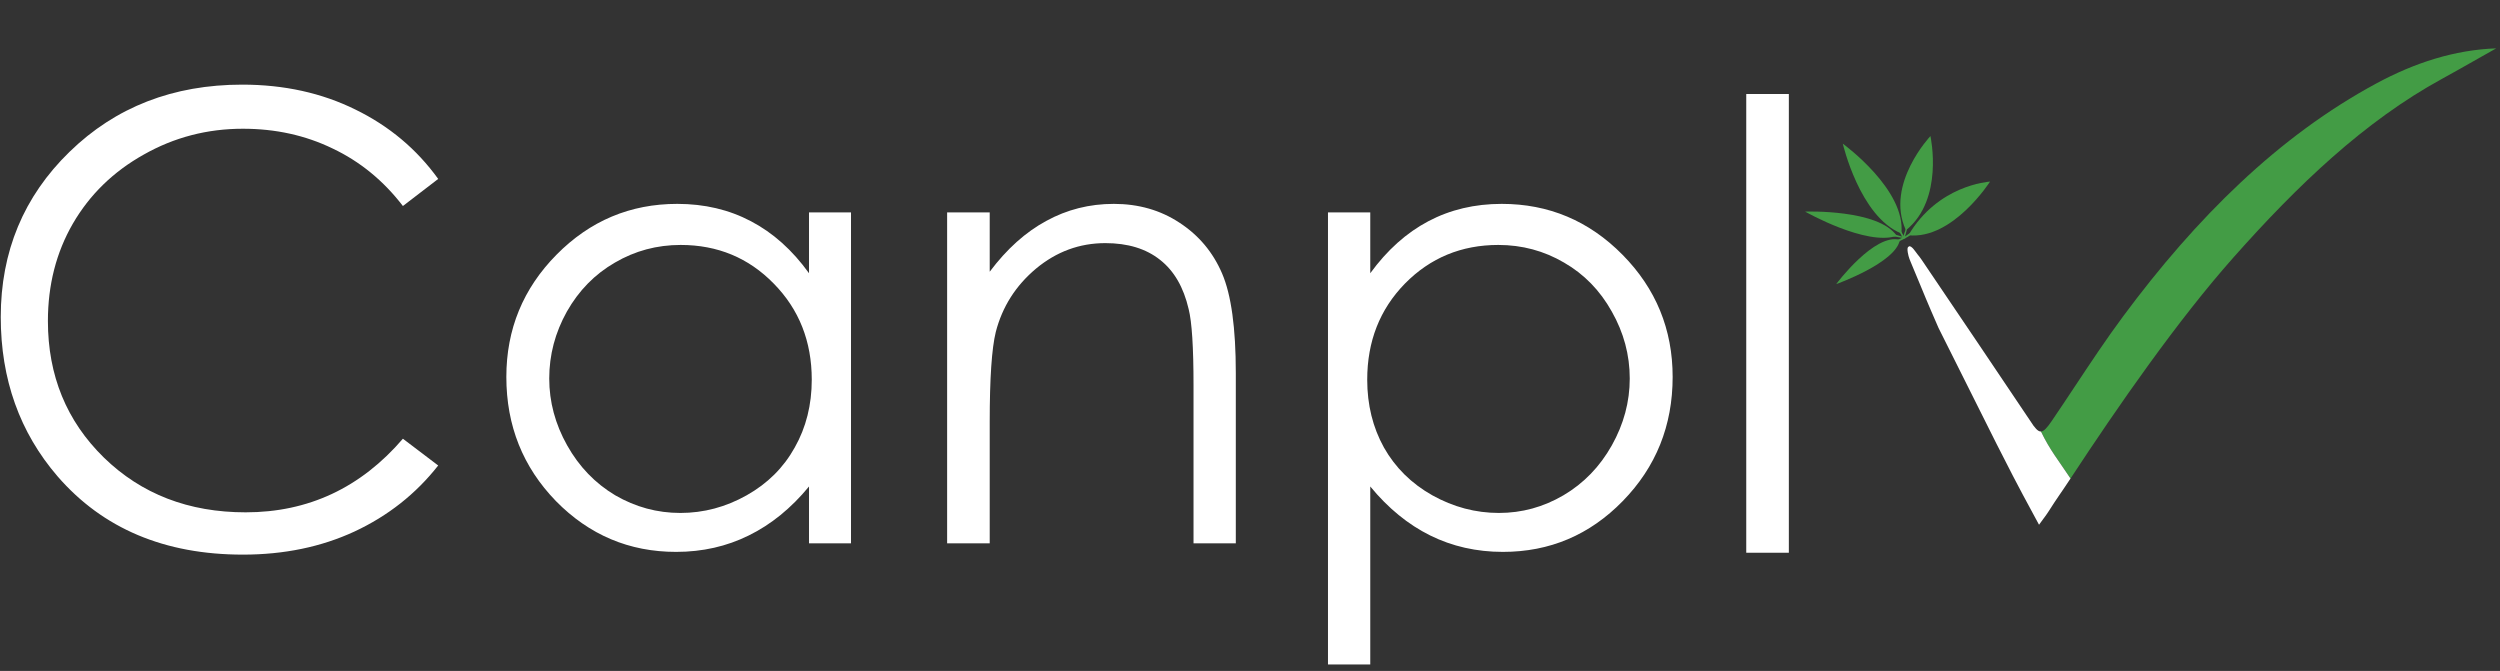
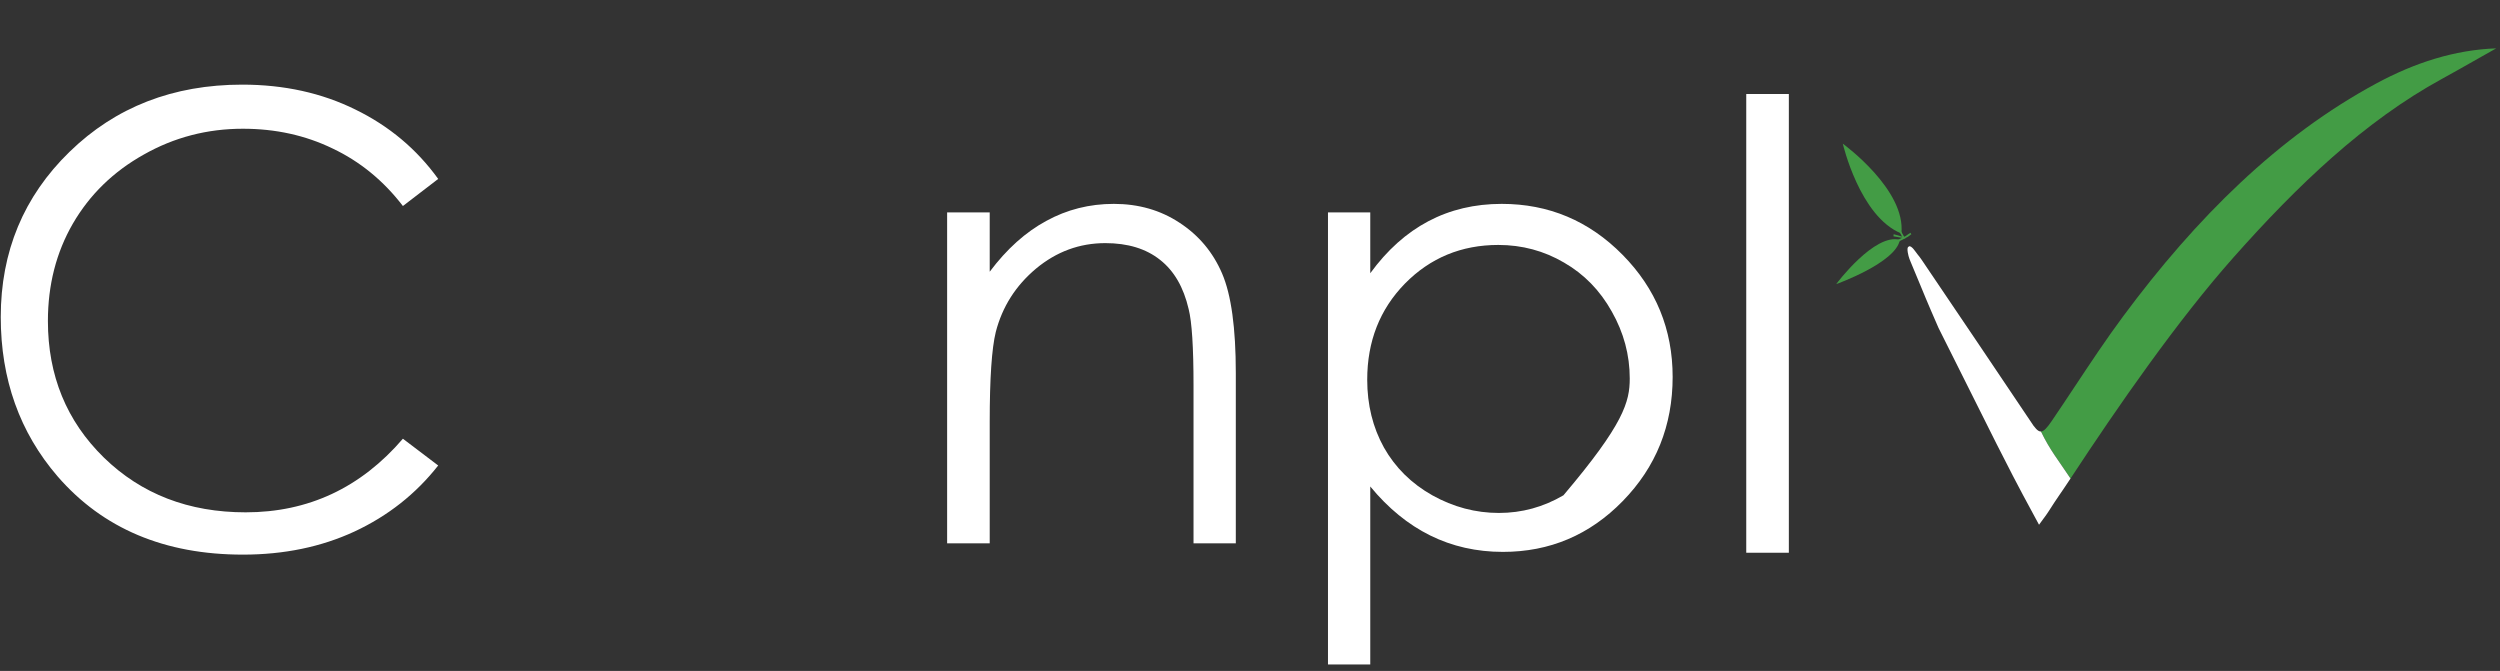
<svg xmlns="http://www.w3.org/2000/svg" width="313" height="84" viewBox="0 0 313 84" fill="none">
  <rect x="0" y="0" width="313" height="84" fill="#333333" stroke="none" />
  <path d="M218.631 11.77H223.963V69.203H218.631V11.77Z" fill="white" />
-   <path d="M166.263 26.592H171.557V34.209C173.665 31.314 176.089 29.144 178.832 27.696C181.574 26.249 184.633 25.525 188.01 25.525C193.901 25.525 198.941 27.645 203.13 31.886C207.32 36.126 209.415 41.23 209.415 47.196C209.415 53.29 207.333 58.47 203.168 62.735C199.03 66.976 194.028 69.096 188.163 69.096C184.862 69.096 181.828 68.41 179.06 67.039C176.292 65.668 173.792 63.624 171.557 60.907V83.188H166.263V26.592ZM187.591 30.667C182.97 30.667 179.073 32.279 175.899 35.504C172.75 38.728 171.176 42.74 171.176 47.539C171.176 50.688 171.875 53.519 173.271 56.032C174.693 58.546 176.711 60.539 179.327 62.012C181.967 63.484 184.748 64.221 187.667 64.221C190.537 64.221 193.228 63.484 195.742 62.012C198.281 60.514 200.299 58.432 201.797 55.766C203.295 53.1 204.044 50.307 204.044 47.387C204.044 44.441 203.295 41.648 201.797 39.008C200.325 36.367 198.332 34.323 195.818 32.876C193.304 31.403 190.562 30.667 187.591 30.667Z" fill="white" />
+   <path d="M166.263 26.592H171.557V34.209C173.665 31.314 176.089 29.144 178.832 27.696C181.574 26.249 184.633 25.525 188.01 25.525C193.901 25.525 198.941 27.645 203.13 31.886C207.32 36.126 209.415 41.23 209.415 47.196C209.415 53.29 207.333 58.47 203.168 62.735C199.03 66.976 194.028 69.096 188.163 69.096C184.862 69.096 181.828 68.41 179.06 67.039C176.292 65.668 173.792 63.624 171.557 60.907V83.188H166.263V26.592ZM187.591 30.667C182.97 30.667 179.073 32.279 175.899 35.504C172.75 38.728 171.176 42.74 171.176 47.539C171.176 50.688 171.875 53.519 173.271 56.032C174.693 58.546 176.711 60.539 179.327 62.012C181.967 63.484 184.748 64.221 187.667 64.221C190.537 64.221 193.228 63.484 195.742 62.012C203.295 53.1 204.044 50.307 204.044 47.387C204.044 44.441 203.295 41.648 201.797 39.008C200.325 36.367 198.332 34.323 195.818 32.876C193.304 31.403 190.562 30.667 187.591 30.667Z" fill="white" />
  <path d="M118.58 26.592H123.912V34.019C126.044 31.175 128.406 29.055 130.996 27.658C133.585 26.236 136.404 25.525 139.451 25.525C142.548 25.525 145.291 26.312 147.677 27.887C150.089 29.461 151.867 31.581 153.009 34.247C154.152 36.913 154.723 41.065 154.723 46.701V68.029H149.429V48.263C149.429 43.489 149.226 40.303 148.82 38.703C148.185 35.961 146.992 33.904 145.24 32.533C143.488 31.137 141.203 30.439 138.384 30.439C135.16 30.439 132.265 31.505 129.701 33.638C127.162 35.77 125.486 38.411 124.673 41.56C124.166 43.616 123.912 47.374 123.912 52.833V68.029H118.58V26.592Z" fill="white" />
-   <path d="M106.545 26.592V68.029H101.289V60.907C99.055 63.624 96.541 65.668 93.748 67.039C90.981 68.41 87.946 69.096 84.645 69.096C78.78 69.096 73.766 66.976 69.602 62.735C65.463 58.47 63.394 53.29 63.394 47.196C63.394 41.23 65.488 36.126 69.678 31.886C73.867 27.645 78.907 25.525 84.798 25.525C88.2 25.525 91.272 26.249 94.015 27.696C96.782 29.144 99.207 31.314 101.289 34.209V26.592H106.545ZM85.217 30.667C82.246 30.667 79.504 31.403 76.99 32.876C74.477 34.323 72.471 36.367 70.973 39.008C69.5 41.648 68.764 44.441 68.764 47.387C68.764 50.307 69.513 53.1 71.011 55.766C72.509 58.432 74.515 60.514 77.028 62.012C79.567 63.484 82.284 64.221 85.179 64.221C88.099 64.221 90.866 63.484 93.481 62.012C96.097 60.539 98.103 58.546 99.499 56.032C100.921 53.519 101.632 50.688 101.632 47.539C101.632 42.74 100.045 38.728 96.871 35.504C93.723 32.279 89.838 30.667 85.217 30.667Z" fill="white" />
  <path d="M54.862 22.402L50.444 25.792C48.007 22.618 45.074 20.219 41.647 18.594C38.244 16.943 34.499 16.118 30.411 16.118C25.942 16.118 21.804 17.197 17.995 19.355C14.187 21.488 11.229 24.37 9.121 28.001C7.039 31.606 5.998 35.669 5.998 40.188C5.998 47.019 8.334 52.719 13.006 57.289C17.703 61.859 23.619 64.144 30.754 64.144C38.6 64.144 45.163 61.072 50.444 54.928L54.862 58.279C52.069 61.834 48.578 64.589 44.389 66.544C40.225 68.474 35.565 69.439 30.411 69.439C20.61 69.439 12.879 66.176 7.217 59.65C2.469 54.141 0.095 47.488 0.095 39.693C0.095 31.492 2.964 24.599 8.702 19.013C14.466 13.401 21.677 10.596 30.335 10.596C35.565 10.596 40.288 11.637 44.503 13.719C48.718 15.775 52.171 18.67 54.862 22.402Z" fill="white" />
  <path fill-rule="evenodd" clip-rule="evenodd" d="M259.228 59.911C265.22 50.786 272.645 40.098 279.655 32.204C287.603 23.247 296.001 15.188 305.756 9.862C307.227 9.054 308.693 8.222 310.162 7.39L310.163 7.389L310.168 7.386C310.953 6.941 311.738 6.496 312.525 6.054C307.303 6.242 302.311 7.858 297.52 10.446C285.284 17.039 274.962 27.266 265.812 39.611C263.72 42.43 261.75 45.399 259.78 48.37C258.817 49.823 257.853 51.276 256.875 52.711C256.277 53.585 255.891 54.01 255.527 54.025C255.492 54.026 255.458 54.023 255.423 54.017C255.458 54.025 255.493 54.027 255.527 54.025C256.655 56.36 257.714 57.625 259.228 59.911ZM254.359 52.947C254.558 53.241 254.73 53.477 254.889 53.653C254.669 53.423 254.472 53.137 254.359 52.947Z" fill="#439C45" />
  <path d="M254.359 52.947C249.954 46.384 245.539 39.834 241.112 33.298C240.779 32.803 240.453 32.289 240.076 31.844C239.891 31.625 239.307 30.664 238.994 30.857C238.939 30.891 238.976 30.864 238.9 30.927C238.701 31.088 238.912 32.031 239.071 32.436C239.093 32.492 239.115 32.546 239.137 32.597C239.166 32.667 239.192 32.731 239.212 32.787C240.106 34.873 240.85 36.788 241.752 38.866C242.069 39.596 242.386 40.326 242.702 41.056L247.854 51.348C249.224 54.116 250.616 56.869 252.031 59.607C252.836 61.166 253.665 62.699 254.53 64.299L254.532 64.303C254.78 64.762 255.032 65.227 255.286 65.699C255.533 65.349 255.732 65.082 255.902 64.855L255.903 64.854C256.104 64.584 256.264 64.369 256.413 64.136C257.723 62.077 257.895 61.941 259.228 59.911C257.714 57.625 256.655 56.36 255.527 54.025C255.493 54.027 255.458 54.025 255.423 54.017C255.261 53.988 255.1 53.878 254.922 53.689C254.922 53.689 254.9 53.665 254.889 53.653C254.669 53.423 254.472 53.137 254.359 52.947Z" fill="white" />
  <path d="M237.962 28.856L238.454 29.742L238.265 29.843L237.772 28.957L237.962 28.856Z" fill="#439C45" />
  <path d="M237.083 29.324L238.479 29.715L238.49 29.841L237.064 29.584L237.083 29.324Z" fill="#439C45" />
  <path d="M238.459 29.623L238.568 29.811L237.681 30.272L237.517 30.079L238.459 29.623Z" fill="#439C45" />
  <path d="M239.174 29.143L239.301 29.323L238.887 29.635L238.469 29.858L238.356 29.704L239.174 29.143Z" fill="#439C45" />
-   <path d="M238.264 29.685L238.616 28.636L238.748 28.727L238.479 29.719L238.264 29.685Z" fill="#439C45" />
-   <path d="M238.584 28.743C238.594 28.763 238.602 28.785 238.613 28.806C238.615 28.815 238.619 28.824 238.624 28.831C238.643 28.818 238.657 28.802 238.674 28.788C243.365 24.945 241.738 17.272 241.691 17.036C241.693 17.032 236.024 23.036 238.584 28.743Z" fill="#439C45" />
  <path d="M230.72 17.989C230.72 17.989 232.833 27.135 238.052 29.231C238.64 23.779 230.89 18.121 230.72 17.989Z" fill="#439C45" />
-   <path d="M225.999 26.492C225.999 26.492 233.672 30.844 237.474 29.526C235.172 26.188 226.15 26.485 225.999 26.492Z" fill="#439C45" />
  <path d="M229.895 35.572C229.895 35.572 237.386 32.895 237.864 30.028C234.711 29.15 229.936 35.495 229.895 35.572Z" fill="#439C45" />
-   <path d="M249.156 22.732C249.156 22.732 244.492 30.035 238.931 29.455C242.65 23.158 248.94 22.768 249.156 22.732Z" fill="#439C45" />
</svg>